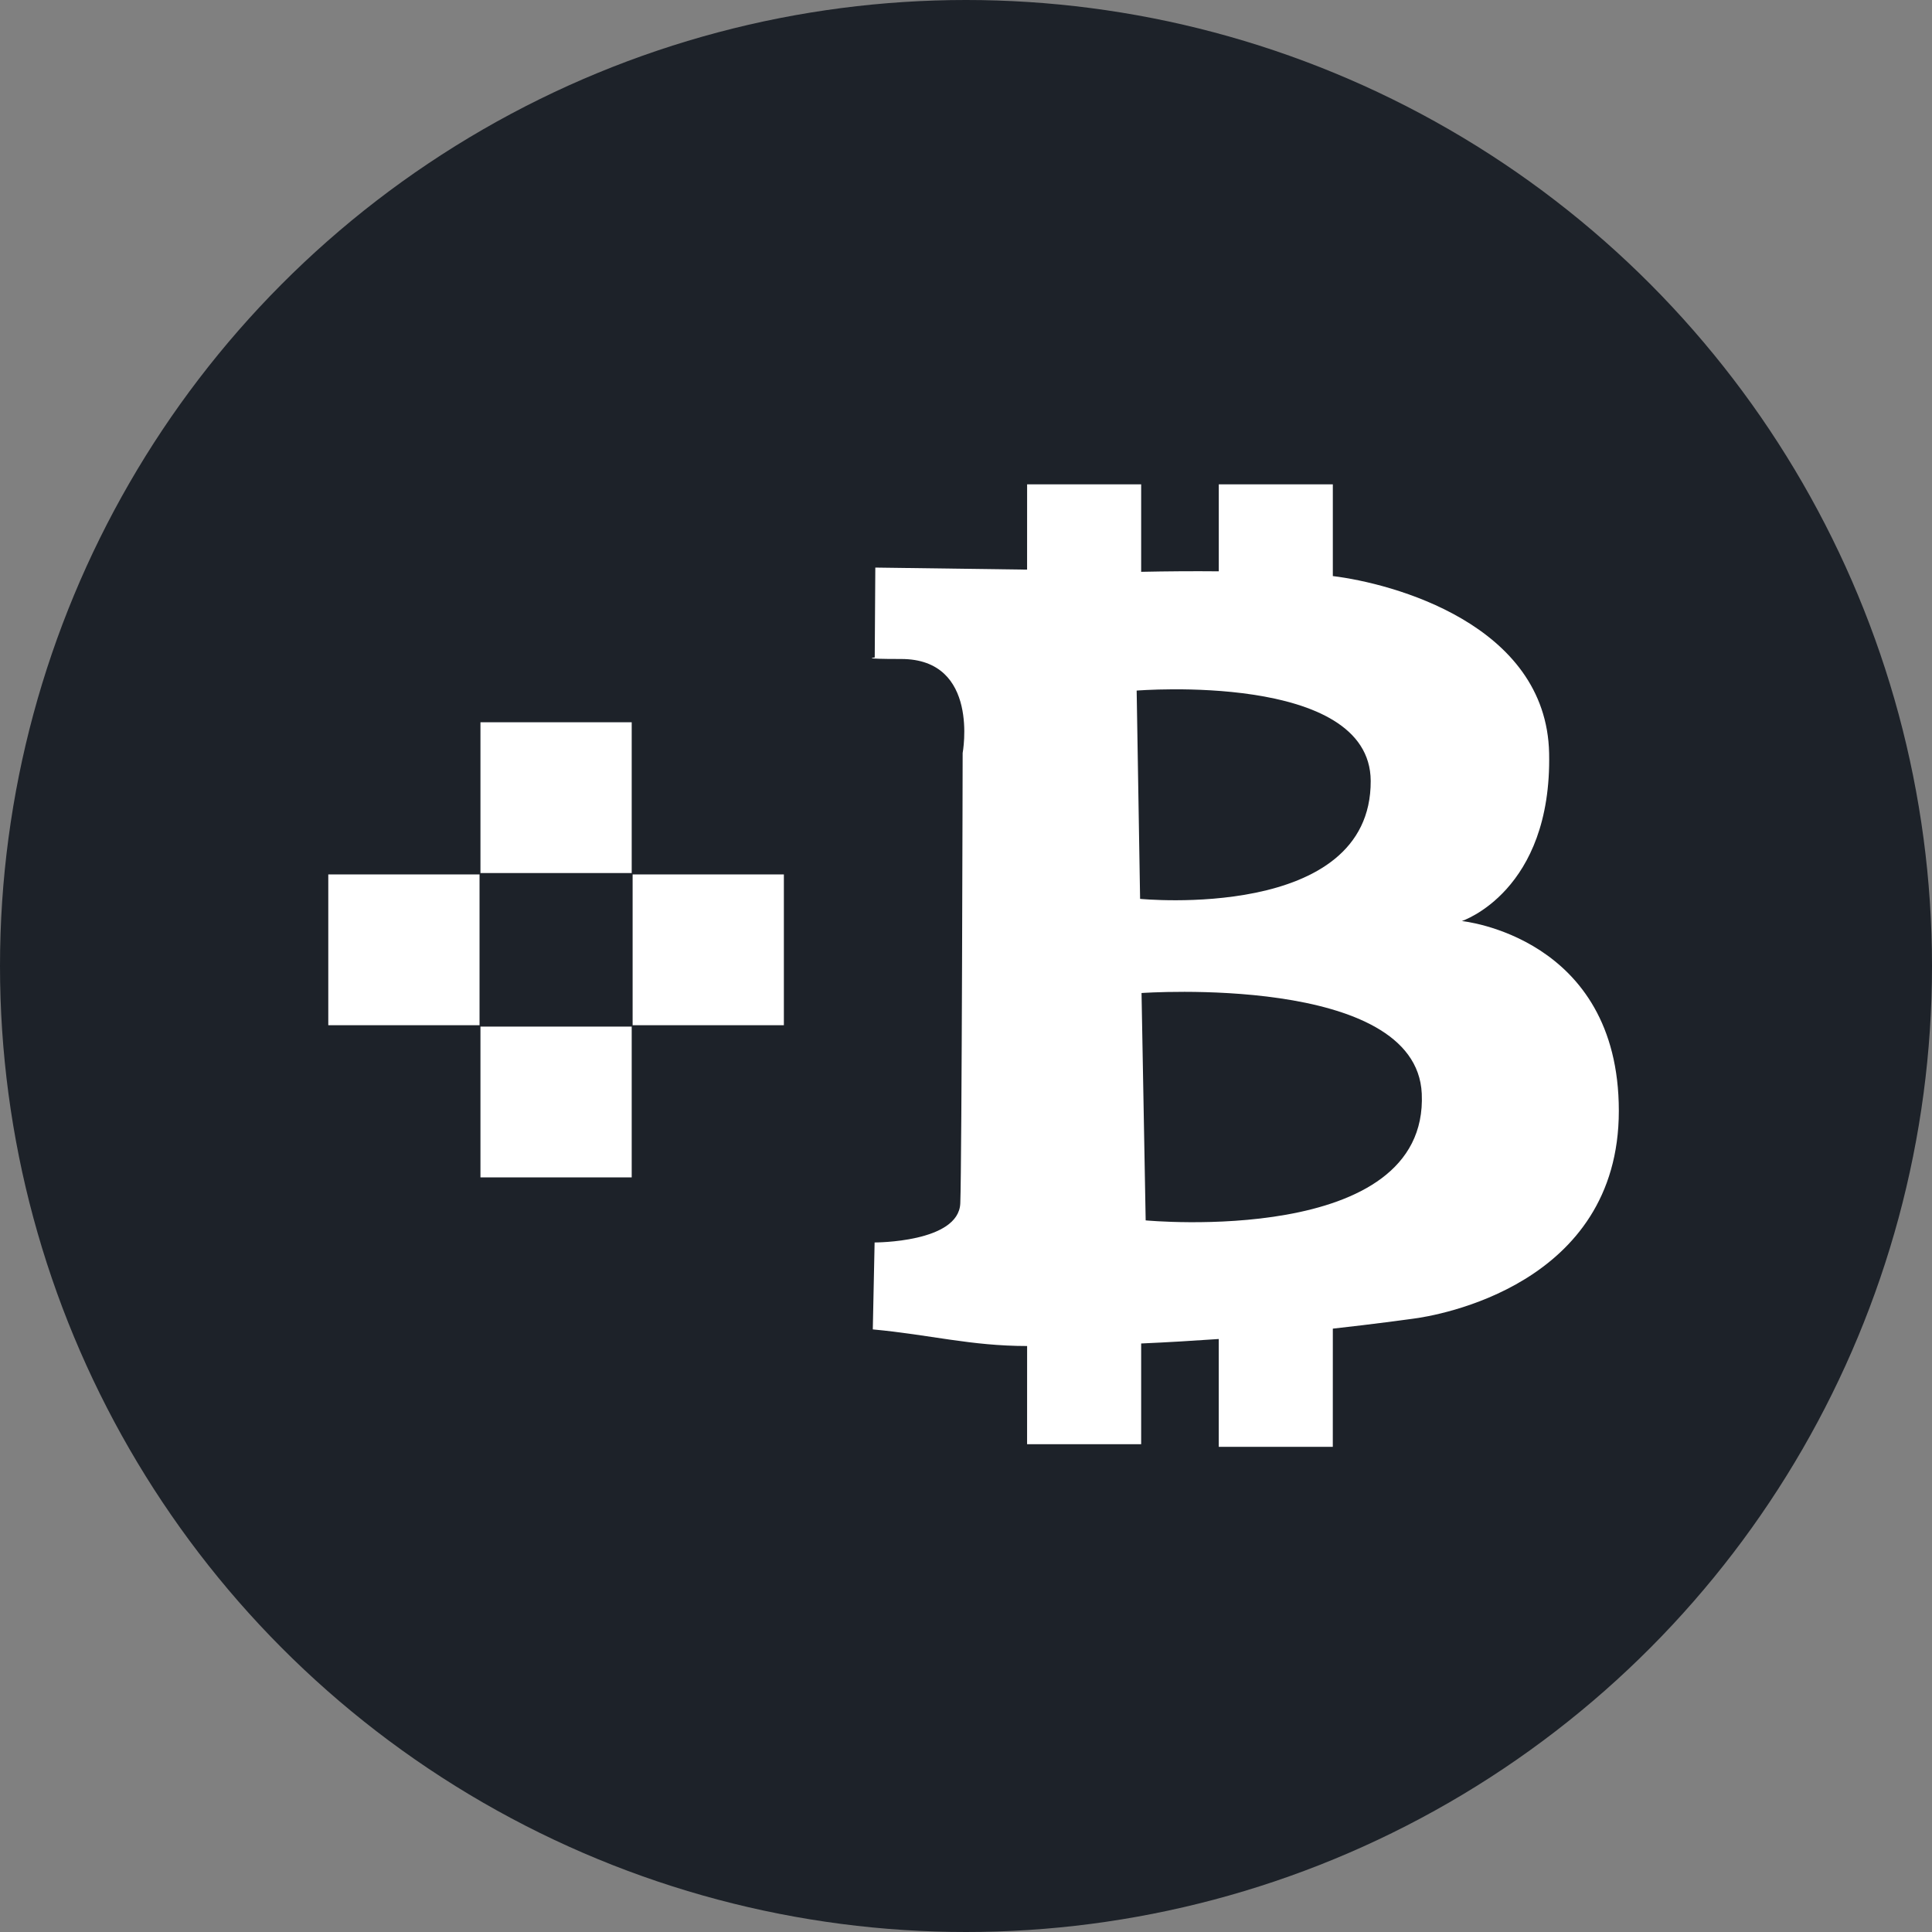
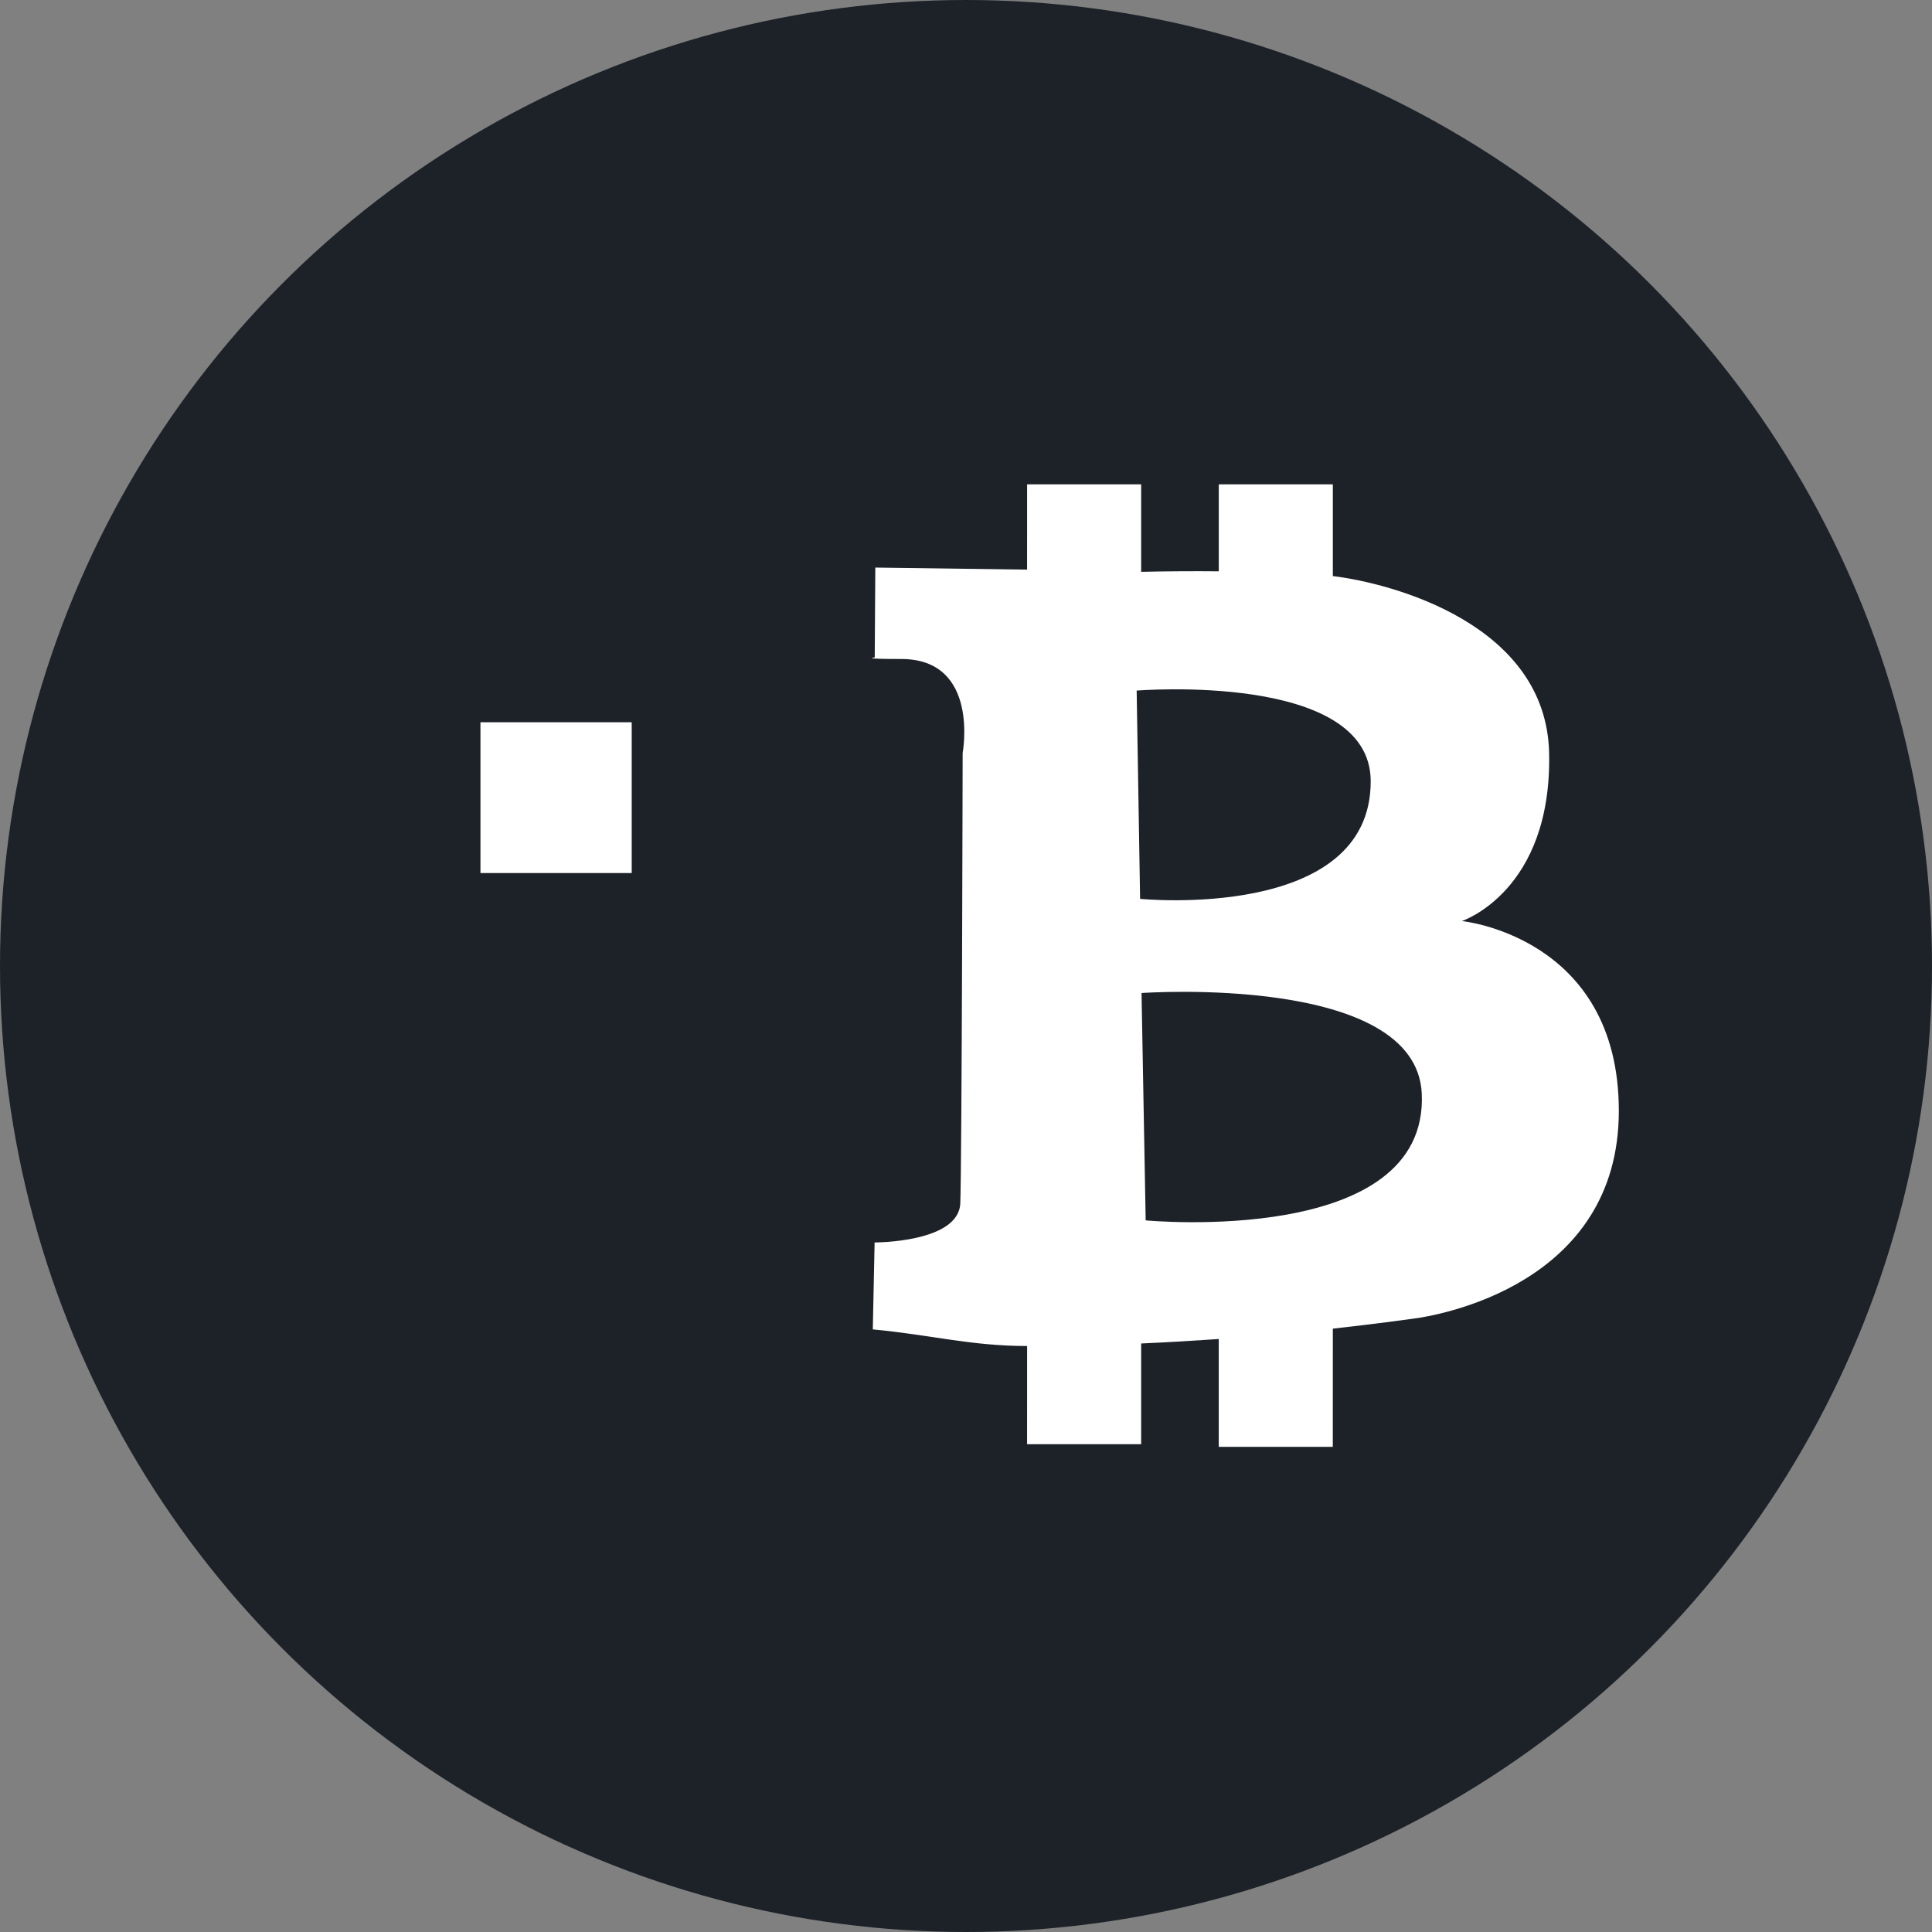
<svg xmlns="http://www.w3.org/2000/svg" viewBox="0 0 63 63" xml:space="preserve" style="fill-rule:evenodd;clip-rule:evenodd;stroke-linecap:round;stroke-linejoin:round;stroke-miterlimit:1.5;">
  <rect x="0" y="0" width="63" height="63" fill="#808080" stroke="none" />
  <circle cx="31.5" cy="31.5" r="31.5" style="fill:rgb(29,34,41);" />
  <path d="M33.493,43.892c-1.848,-0.002 -3.139,-0.365 -5.032,-0.542l0.059,-2.835c-0,0 2.742,0.009 2.794,-1.276c0.051,-1.284 0.077,-14.684 0.077,-14.684c-0,0 0.57,-3.067 -2.006,-3.066c-1.389,-0 -0.861,-0.049 -0.861,-0.049l0.019,-2.932l4.949,0.067l0.001,-2.781l3.719,-0.001l-0,2.853c0.847,-0.018 1.691,-0.024 2.531,-0.016l-0,-2.836l3.719,-0l-0,2.991c1.927,0.234 6.965,1.564 7.053,5.776c0.094,4.509 -2.846,5.473 -2.846,5.473c-0,0 5.119,0.504 5.119,6.19c-0,5.685 -5.914,6.681 -6.738,6.781c-0.242,0.03 -1.175,0.164 -2.588,0.32l-0.001,3.854l-3.719,-0l-0,-3.516c-0.796,0.055 -1.644,0.107 -2.53,0.146l-0,3.284l-3.72,0l0.001,-3.201Zm3.731,-11.511l0.135,7.414c0,-0 9.23,0.882 9.003,-4.133c-0.177,-3.92 -9.138,-3.281 -9.138,-3.281Zm-0.159,-9.862l0.112,6.792c0,-0 7.542,0.749 7.52,-3.849c-0.019,-3.564 -7.632,-2.943 -7.632,-2.943Z" style="fill:white;" />
  <rect x="15.667" y="23.552" width="4.932" height="4.917" style="fill:white;" />
-   <rect x="15.667" y="33.476" width="4.932" height="4.917" style="fill:white;" />
-   <rect x="20.629" y="28.514" width="4.932" height="4.917" style="fill:white;" />
-   <rect x="10.705" y="28.514" width="4.932" height="4.917" style="fill:white;" />
</svg>